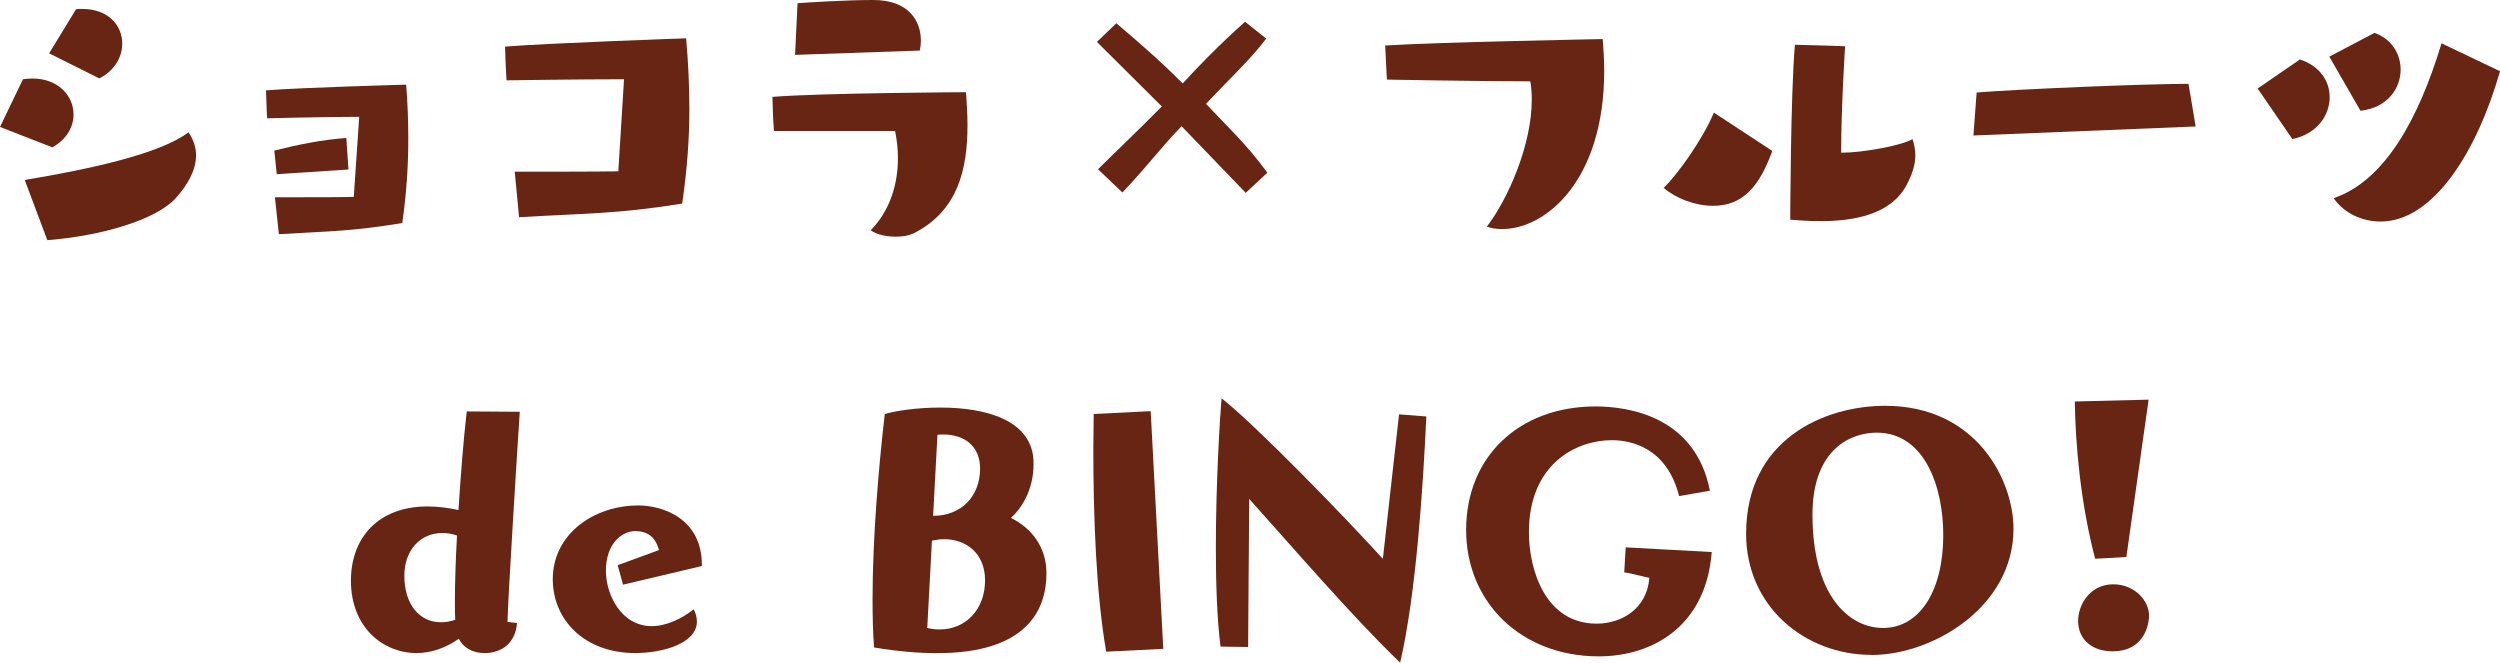
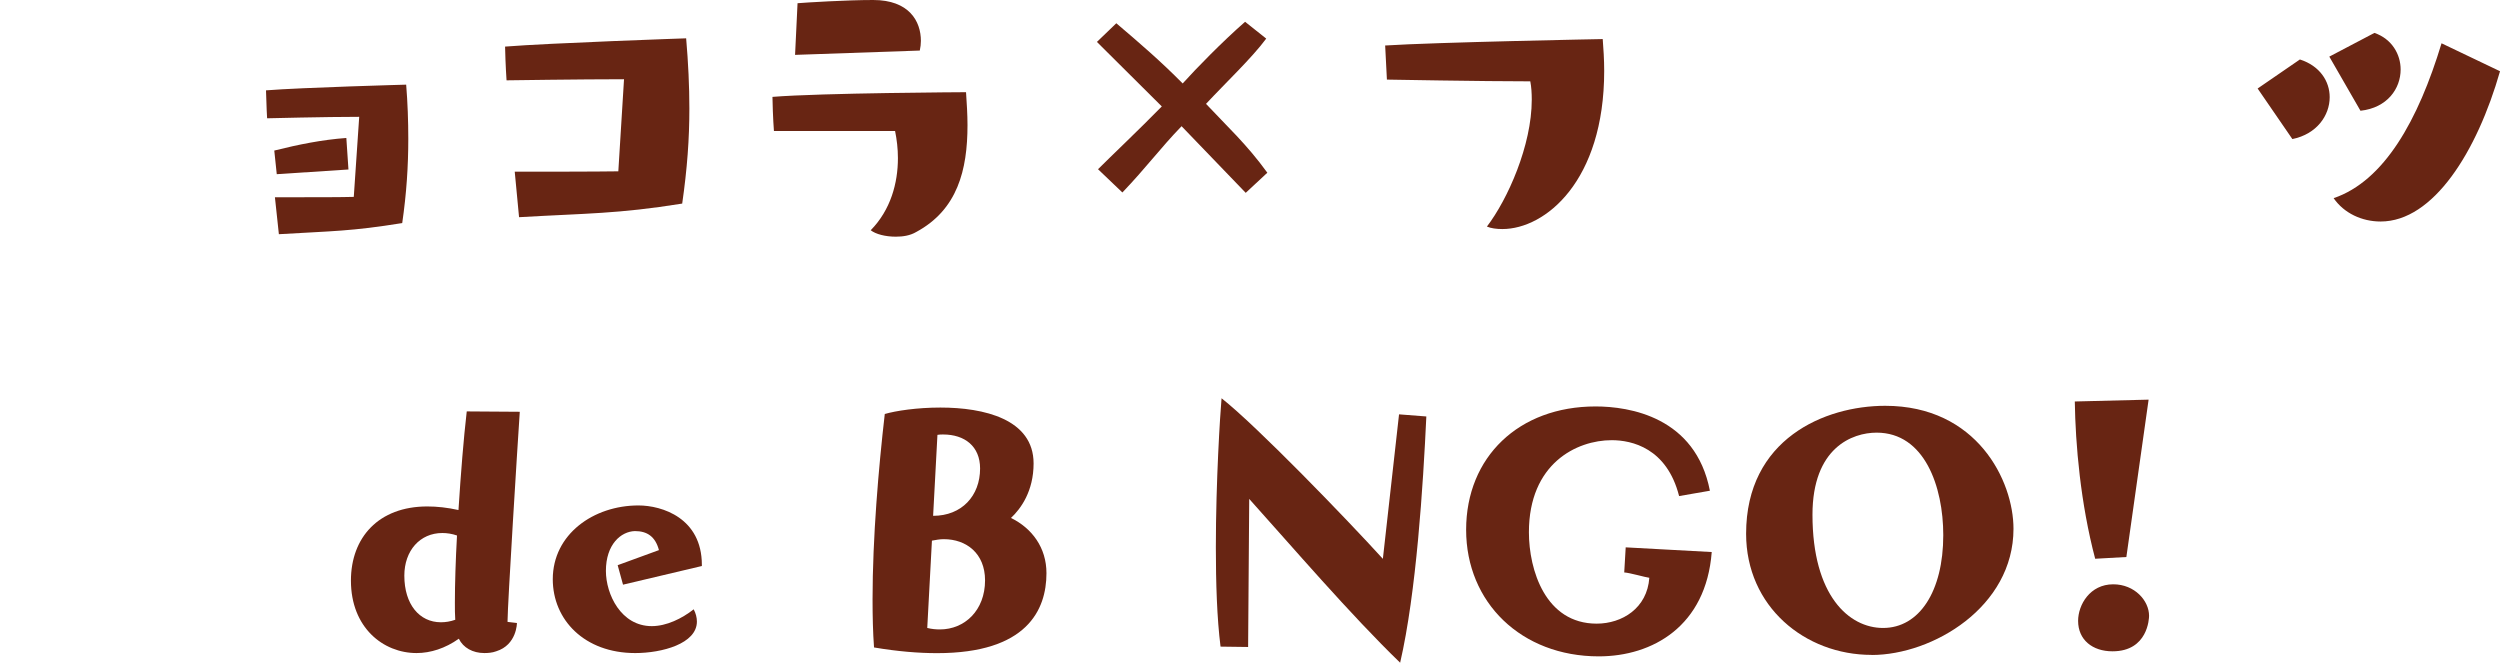
<svg xmlns="http://www.w3.org/2000/svg" id="_レイヤー_2" data-name="レイヤー 2" width="271.99" height="72.11" viewBox="0 0 271.99 72.11">
  <defs>
    <style>
      .cls-1 {
        isolation: isolate;
      }

      .cls-2 {
        fill: #682513;
      }
    </style>
  </defs>
  <g id="_レイヤー_1-2" data-name="レイヤー 1">
    <g>
      <g class="cls-1">
-         <path class="cls-2" d="M0,13.81l2.5-5.19c.35-.04.66-.08,1.01-.08,2.85,0,4.49,1.91,4.49,3.9,0,1.33-.7,2.69-2.3,3.59L0,13.81ZM2.69,19.58c7.29-1.21,14.82-2.89,17.82-5.19.55.82.82,1.64.82,2.5,0,1.64-.94,3.28-2.26,4.72-2.18,2.34-8.07,4.06-13.92,4.52l-2.46-6.55ZM5.34,5.81l2.93-4.8c.23-.04.43-.04.66-.04,2.89,0,4.37,1.83,4.37,3.78,0,1.44-.82,2.93-2.5,3.78l-5.46-2.73Z" />
        <path class="cls-2" d="M39.08,12.71c-3.67,0-10.02.16-10.02.16,0,0-.08-1.33-.12-3.04,3.9-.31,15.25-.62,15.25-.62.16,1.99.23,3.94.23,5.89,0,2.96-.19,5.93-.66,9.17-5.58.9-7.53.86-13.42,1.21l-.43-4.02h2.26c2.18,0,5.03,0,6.32-.04l.59-8.7ZM30.11,18.95l-.27-2.57c2.65-.66,5.15-1.17,7.84-1.37l.23,3.43-7.8.51Z" />
        <path class="cls-2" d="M67.9,8.62c-4.68,0-12.79.12-12.79.12,0,0-.12-1.68-.16-3.67,4.88-.39,19.7-.9,19.7-.9.23,2.69.35,5.19.35,7.64,0,3.28-.23,6.51-.78,10.34-7.06,1.13-10.34,1.05-17.75,1.48l-.47-4.95c2.18,0,9.09,0,11.27-.04l.62-10.02Z" />
        <path class="cls-2" d="M84.2,14.24s-.12-1.44-.16-3.7c5.26-.43,21.06-.51,21.06-.51.08,1.21.16,2.42.16,3.59,0,4.88-1.09,9.2-5.58,11.62-.66.39-1.44.51-2.22.51-1.13,0-2.18-.27-2.73-.7,2.18-2.22,2.96-5.15,2.96-7.84,0-1.05-.12-2.03-.31-2.96h-13.18ZM86.5,5.97l.27-5.62c.94-.08,5.38-.35,8.23-.35,3.9,0,5.19,2.3,5.19,4.45,0,.31-.04.7-.12,1.05l-13.57.47Z" />
        <path class="cls-2" d="M135.53,20.98l-6.98-7.25c-2.34,2.42-3.86,4.52-6.44,7.21l-2.65-2.53c1.44-1.44,4.49-4.33,6.94-6.83l-7.06-7.02,2.11-2.03c2.61,2.22,4.84,4.14,7.22,6.55,1.48-1.64,4.29-4.52,6.79-6.71l2.3,1.83c-1.56,2.11-4.41,4.8-6.55,7.1,2.26,2.42,4.41,4.37,6.67,7.49l-2.34,2.18Z" />
        <path class="cls-2" d="M150.7,4.95c5.42-.35,23.67-.7,23.67-.7.08,1.05.16,2.22.16,3.47,0,11.97-6.4,17.2-11.08,17.2-.62,0-1.25-.08-1.68-.27,2.26-2.96,4.88-8.82,4.88-13.81,0-.7-.04-1.36-.16-1.99-5.23,0-15.6-.19-15.6-.19l-.19-3.71Z" />
-         <path class="cls-2" d="M192.82,16.42c-1.4,3.86-3.2,5.97-6.44,5.97-1.99,0-4.06-.82-5.38-1.95,1.44-1.37,4.25-5.26,5.46-8.19l6.36,4.17ZM200.46,16.61c2.15,0,6.51-.78,7.61-1.48.19.59.31,1.13.31,1.75,0,.94-.27,1.99-.97,3.28-1.72,3.2-5.73,3.9-9.4,3.9-1.13,0-2.26-.08-3.24-.16,0,0,.04-13.77.51-19.03,2.34.04,5.46.16,5.46.16,0,0-.43,6.51-.43,11.58h.16Z" />
-         <path class="cls-2" d="M214.7,14.74l.35-4.68c4.45-.35,18.14-.94,23.05-.94l.78,4.64-24.18.98Z" />
        <path class="cls-2" d="M245.62,9.63l4.6-3.16c2.18.7,3.24,2.38,3.24,4.1,0,1.99-1.4,4.02-4.06,4.56l-3.78-5.5ZM253.42,6.16l4.91-2.58c1.91.66,2.85,2.34,2.85,3.98,0,2.07-1.44,4.17-4.37,4.49l-3.39-5.89ZM271.99,7.76c-2.5,8.74-7.25,16.34-12.99,16.34-2.03,0-3.98-.9-5.11-2.54,5.5-1.87,9.2-8.46,11.74-16.85l6.36,3.04Z" />
      </g>
      <g class="cls-1">
        <path class="cls-2" d="M56.24,67.78s0,2.38-2.26,3.08c-.43.16-.9.19-1.29.19-1.25,0-2.3-.58-2.77-1.56-1.48,1.05-3.08,1.56-4.6,1.56-3.63,0-7.14-2.77-7.14-7.88,0-4.68,3-8.07,8.31-8.07,1.05,0,2.18.12,3.39.39.27-4.17.55-7.68.9-10.73l5.77.04c-.23,3.39-1.33,21.06-1.33,22.74v.12l1.01.12ZM49.49,65.55c0-2.03.08-4.56.23-7.29-.55-.19-1.09-.27-1.6-.27-2.42,0-4.13,1.91-4.13,4.64,0,3.12,1.64,5.07,3.98,5.07.51,0,1.01-.08,1.56-.27-.04-.55-.04-1.17-.04-1.87Z" />
        <path class="cls-2" d="M67.78,63.6l-.58-2.11,4.49-1.64c-.39-1.48-1.29-2.07-2.61-2.07-1.52.04-3.16,1.44-3.16,4.33,0,2.54,1.64,6.01,4.99,6.01,1.6,0,3.28-.82,4.56-1.83.23.43.35.9.35,1.33,0,2.42-3.82,3.43-6.71,3.43-5.54,0-8.97-3.63-8.97-8.03,0-4.91,4.45-8.03,9.32-8.03,2.57,0,6.9,1.37,6.9,6.47v.12l-8.58,2.03Z" />
        <path class="cls-2" d="M94.93,65.24c0-6.75.66-14.39,1.33-20.2,1.21-.35,3.51-.7,6.05-.7,4.72,0,10.14,1.25,10.14,6.08,0,3-1.37,4.91-2.46,5.93,2.3,1.13,3.86,3.24,3.86,6.01,0,4.02-2.15,8.7-11.9,8.7-2.03,0-4.33-.19-6.86-.62-.12-1.64-.16-3.39-.16-5.19ZM100.89,68.32c.47.12.94.16,1.37.16,2.69,0,4.91-2.07,4.91-5.34,0-2.93-2.03-4.48-4.49-4.48-.43,0-.86.08-1.29.16l-.51,9.52ZM101.52,56.12c3.12,0,5.11-2.18,5.11-5.15,0-2.42-1.68-3.7-4.02-3.7-.19,0-.43,0-.62.04l-.47,8.81Z" />
-         <path class="cls-2" d="M120.35,70.9c-1.13-6.47-1.4-15.09-1.4-22.08,0-1.33.04-2.61.04-3.78l6.2-.31,1.37,25.86-6.2.31Z" />
        <path class="cls-2" d="M152.22,45.08l2.96.23c-.35,7.49-1.09,19.19-2.85,26.79-5.34-5.15-11.86-12.75-16.42-17.82l-.12,16.11-3-.04c-.39-3.08-.51-6.94-.51-10.8,0-7.29.47-14.47.62-16.22,3.82,3,13.73,13.26,17.55,17.47l1.76-15.72Z" />
        <path class="cls-2" d="M182.68,53.97c-1.33-5.23-5.15-6.08-7.33-6.08-3.82,0-9.01,2.54-9.01,10.02,0,4.09,1.79,9.94,7.37,9.94,2.77,0,5.5-1.68,5.73-4.99-.39-.04-2.15-.55-2.73-.58l.16-2.73,9.36.51c-.62,8.07-6.44,11.35-12.29,11.35-8.42,0-14.43-5.85-14.43-13.77s5.73-13.42,14.08-13.42c3.67,0,10.88,1.13,12.44,9.17l-3.35.58Z" />
        <path class="cls-2" d="M203.62,71.25c-7.25,0-13.65-5.26-13.65-13.18,0-10.3,8.54-13.92,15.13-13.92,9.98,0,13.96,8.15,13.96,13.38,0,8.5-8.78,13.73-15.44,13.73ZM211.42,58.22c0-5.27-2.03-11.15-7.25-11.15-2.65,0-6.98,1.64-6.98,8.93,0,8.81,3.98,12.32,7.68,12.32,3.94,0,6.55-3.98,6.55-10.1Z" />
        <path class="cls-2" d="M227.95,60.8c-1.6-6.05-2.15-12.44-2.22-17.12l8.03-.2-2.42,17.12-3.39.19ZM229.83,70.86c-2.18,0-3.74-1.25-3.74-3.31,0-1.75,1.29-3.98,3.82-3.98,2.34,0,3.9,1.79,3.9,3.43,0,.27-.12,3.86-3.98,3.86Z" />
      </g>
    </g>
  </g>
</svg>